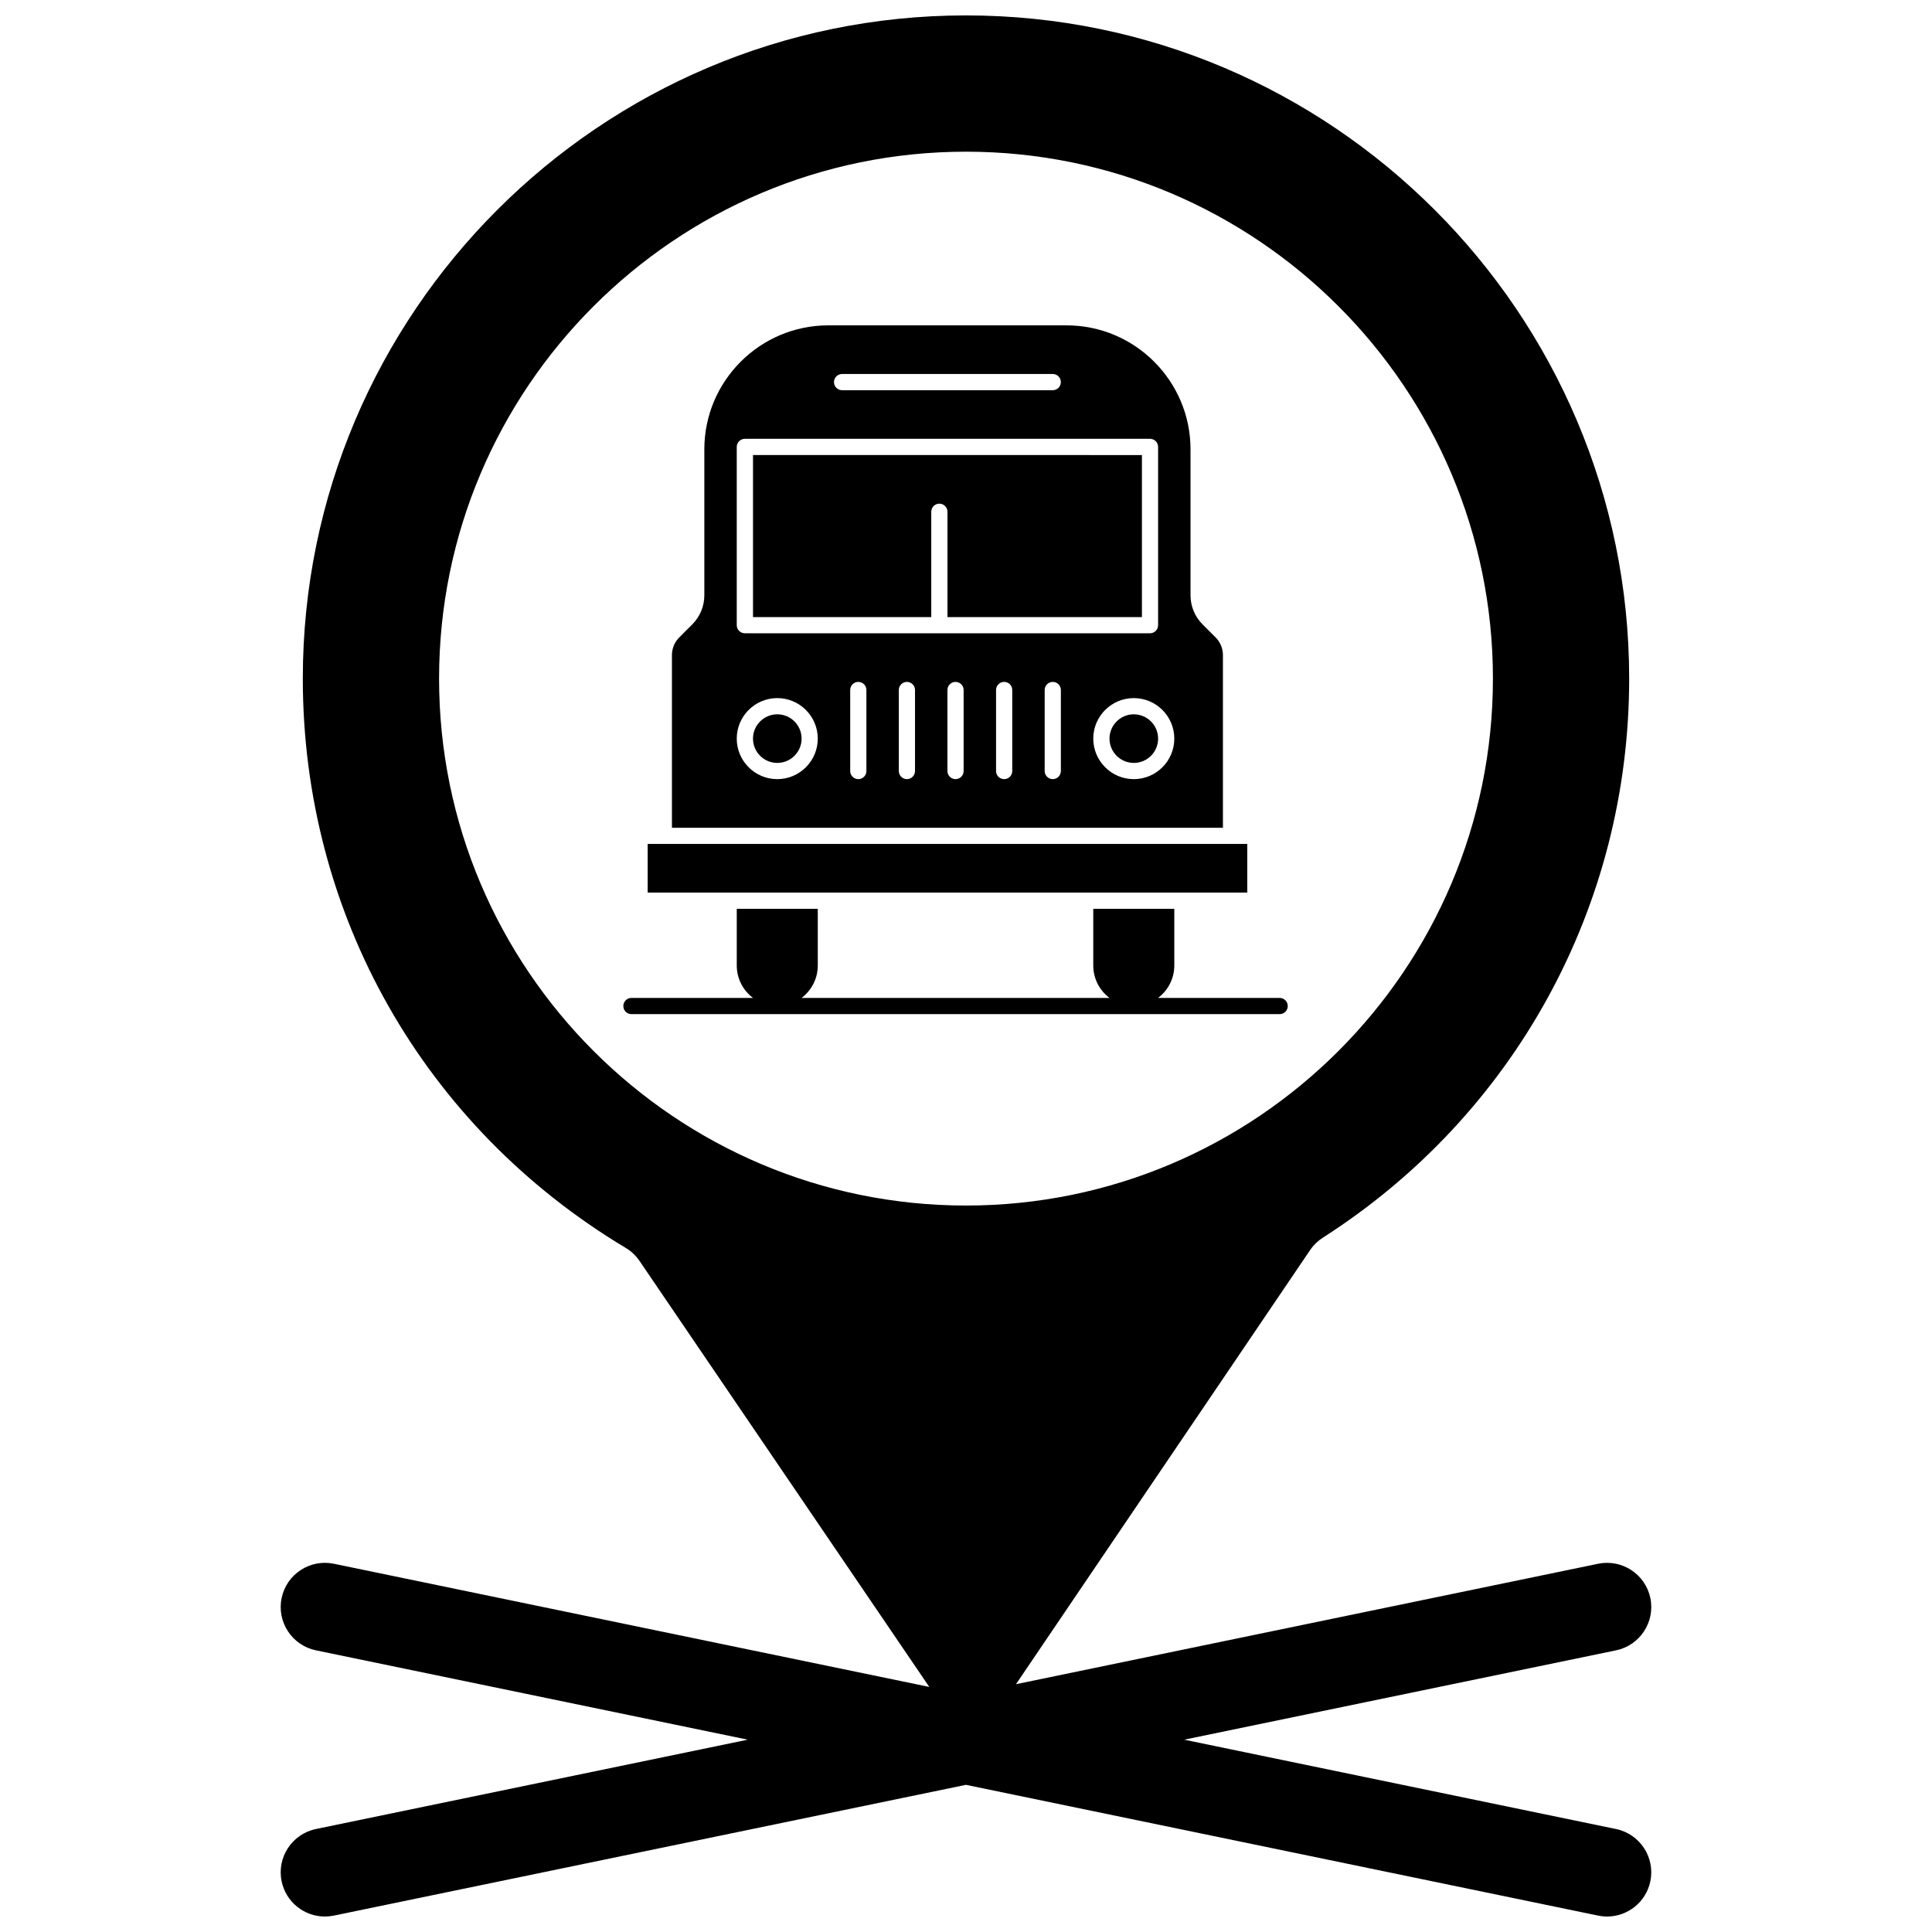
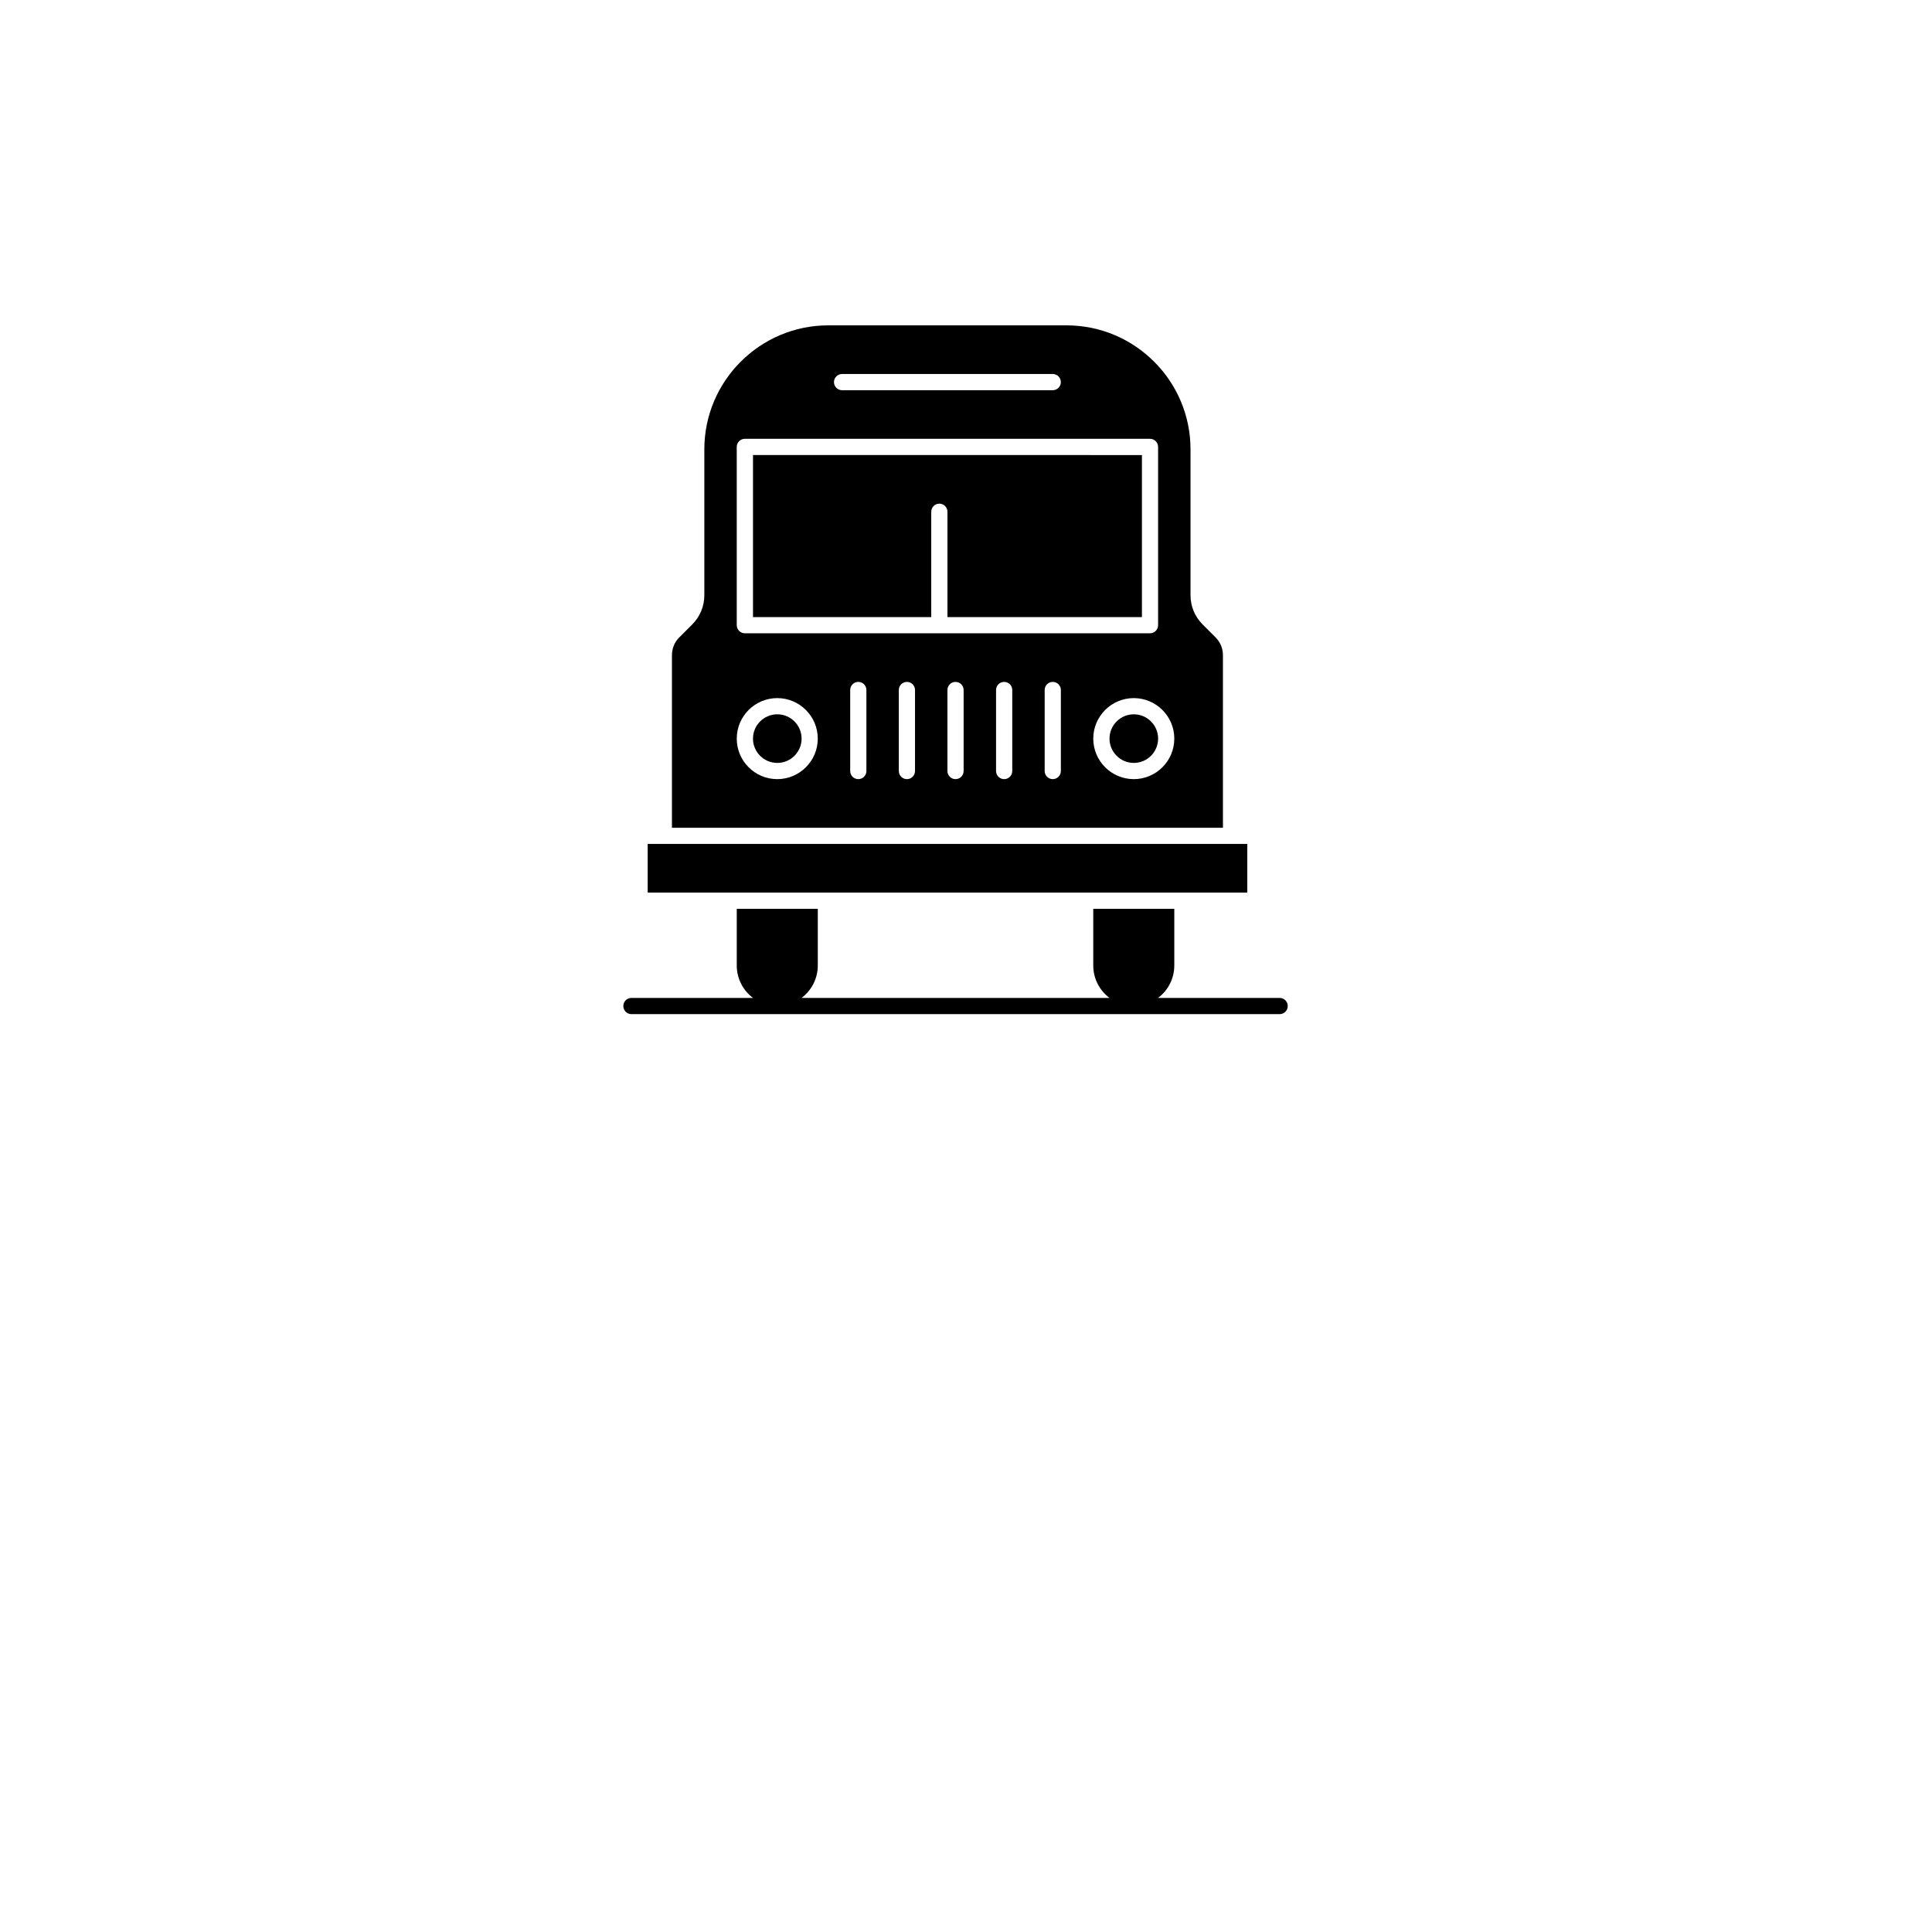
<svg xmlns="http://www.w3.org/2000/svg" width="800px" height="800px" version="1.1" viewBox="144 144 512 512">
  <defs>
    <clipPath id="a">
      <path d="m218 148.09h364v503.81h-364z" />
    </clipPath>
  </defs>
  <g clip-path="url(#a)">
-     <path d="m572.26 628.71-114.43-23.676 114.43-23.676c6.34-1.312 10.41-7.512 9.102-13.848-1.312-6.336-7.516-10.402-13.848-9.098l-154.27 31.918 77.945-115.04c0.891-1.32 2.043-2.438 3.383-3.297 50.832-32.52 81.176-87.906 81.176-148.16-0.004-96.906-78.844-175.75-175.75-175.75-96.906 0-175.75 78.84-175.75 175.75 0 62.367 31.988 118.77 85.57 150.87 1.461 0.875 2.711 2.055 3.668 3.461l76.785 112.89-157.79-32.645c-6.336-1.305-12.539 2.762-13.848 9.098-1.312 6.336 2.766 12.539 9.098 13.848l114.43 23.676-114.43 23.676c-6.336 1.312-10.41 7.512-9.098 13.848 1.145 5.535 6.019 9.344 11.461 9.344 0.785 0 1.586-0.082 2.387-0.246l167.51-34.656 167.52 34.656c0.801 0.164 1.602 0.246 2.387 0.246 5.438 0 10.316-3.809 11.461-9.344 1.312-6.336-2.762-12.535-9.098-13.848zm-311.9-304.87c0-77 62.645-139.64 139.64-139.64 77 0 139.64 62.641 139.64 139.64 0 76.996-62.645 139.64-139.64 139.64-76.992 0-139.64-62.645-139.64-139.64z" />
-   </g>
+     </g>
  <path d="m483.12 408.46h-32.223c2.609-1.961 4.305-5.082 4.305-8.59v-15.031h-21.477v15.031c0 3.508 1.695 6.629 4.305 8.59h-81.609c2.609-1.961 4.301-5.082 4.301-8.59v-15.031h-21.473v15.031c0 3.508 1.691 6.629 4.305 8.59h-32.219c-1.184 0-2.144 0.961-2.144 2.148 0 1.184 0.961 2.148 2.144 2.148h171.79c1.184 0 2.144-0.965 2.144-2.148-0.004-1.188-0.965-2.148-2.148-2.148z" />
  <path d="m444.47 333.3c-3.551 0-6.441 2.891-6.441 6.441 0 3.555 2.891 6.441 6.441 6.441 3.555 0 6.441-2.891 6.441-6.441 0-3.551-2.887-6.441-6.441-6.441z" />
  <path d="m390.79 279.62c0-1.184 0.965-2.144 2.148-2.144s2.148 0.961 2.148 2.144v27.918h51.535v-42.945l-103.07-0.004v42.945h47.238z" />
  <path d="m349.99 333.3c-3.555 0-6.441 2.891-6.441 6.441 0 3.555 2.887 6.441 6.441 6.441 3.551 0 6.441-2.891 6.441-6.441 0.004-3.551-2.891-6.441-6.441-6.441z" />
  <path d="m468.09 317.62c0-1.777-0.691-3.449-1.953-4.711l-3.434-3.43c-2.07-2.074-3.203-4.82-3.203-7.746v-38.656c0-18.117-14.742-32.855-32.855-32.855h-63.133c-18.113 0-32.855 14.738-32.855 32.855v38.656c0 2.926-1.137 5.672-3.203 7.746l-3.434 3.43c-1.258 1.258-1.949 2.93-1.949 4.711v45.742h146.02zm-100.93-74.508h55.832c1.184 0 2.144 0.961 2.144 2.148s-0.965 2.148-2.144 2.148h-55.832c-1.184 0-2.148-0.965-2.148-2.148 0.004-1.188 0.965-2.148 2.148-2.148zm-27.914 19.324c0-1.184 0.965-2.148 2.148-2.148h107.37c1.188 0 2.144 0.961 2.144 2.148v47.242c0 1.188-0.957 2.148-2.144 2.148h-107.37c-1.184 0-2.148-0.961-2.148-2.148zm10.738 88.043c-5.922 0-10.738-4.816-10.738-10.738 0-5.922 4.816-10.738 10.738-10.738 5.918 0 10.734 4.816 10.734 10.738 0 5.922-4.816 10.738-10.734 10.738zm23.621-2.148c0 1.188-0.961 2.148-2.148 2.148s-2.144-0.965-2.144-2.148v-21.473c0-1.188 0.957-2.148 2.144-2.148s2.148 0.961 2.148 2.148zm12.883 0c0 1.188-0.965 2.148-2.148 2.148s-2.144-0.965-2.144-2.148v-21.473c0-1.188 0.965-2.148 2.144-2.148 1.188 0 2.148 0.961 2.148 2.148zm12.883 0c0 1.188-0.961 2.148-2.148 2.148-1.184 0-2.144-0.965-2.144-2.148v-21.473c0-1.188 0.961-2.148 2.144-2.148 1.188 0 2.148 0.961 2.148 2.148zm12.887 0c0 1.188-0.961 2.148-2.148 2.148-1.184 0-2.144-0.965-2.144-2.148v-21.473c0-1.188 0.961-2.148 2.144-2.148 1.188 0 2.148 0.961 2.148 2.148zm12.883 0c0 1.188-0.965 2.148-2.144 2.148-1.188 0-2.148-0.965-2.148-2.148v-21.473c0-1.188 0.965-2.148 2.148-2.148s2.144 0.961 2.144 2.148zm19.324 2.148c-5.922 0-10.738-4.816-10.738-10.738 0-5.922 4.816-10.738 10.738-10.738s10.738 4.816 10.738 10.738c0 5.922-4.816 10.738-10.738 10.738z" />
  <path d="m362.88 380.54h111.66v-12.887h-158.9v12.887z" />
</svg>